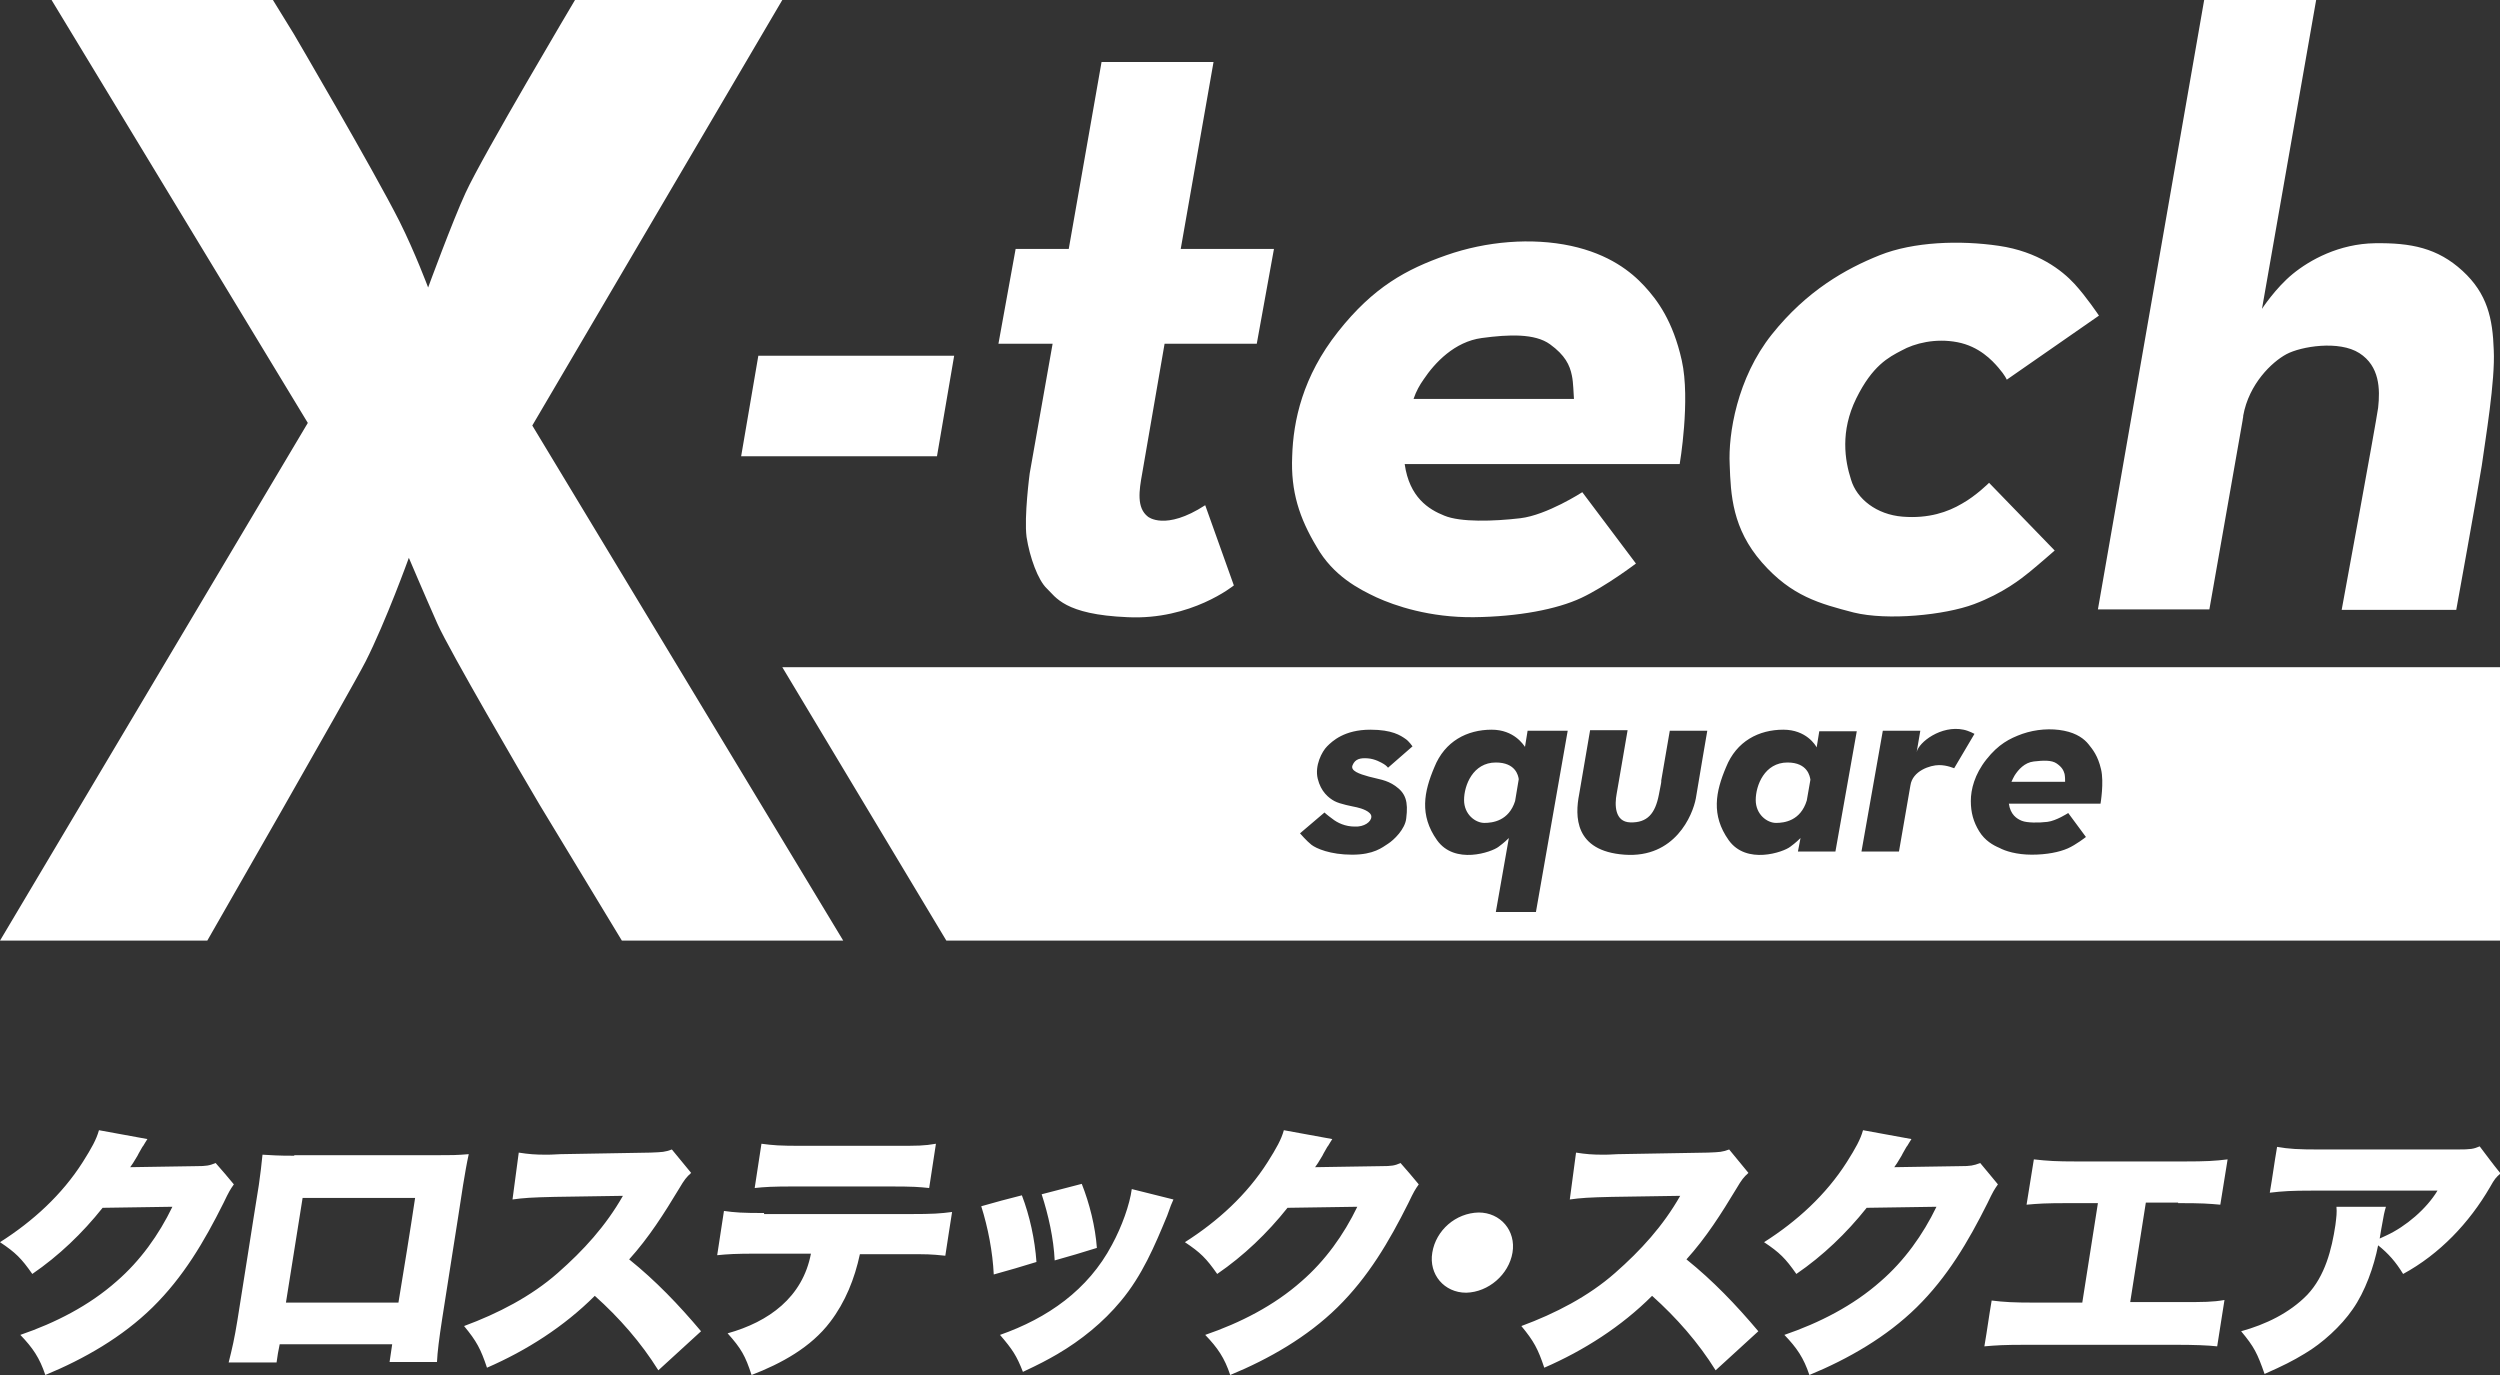
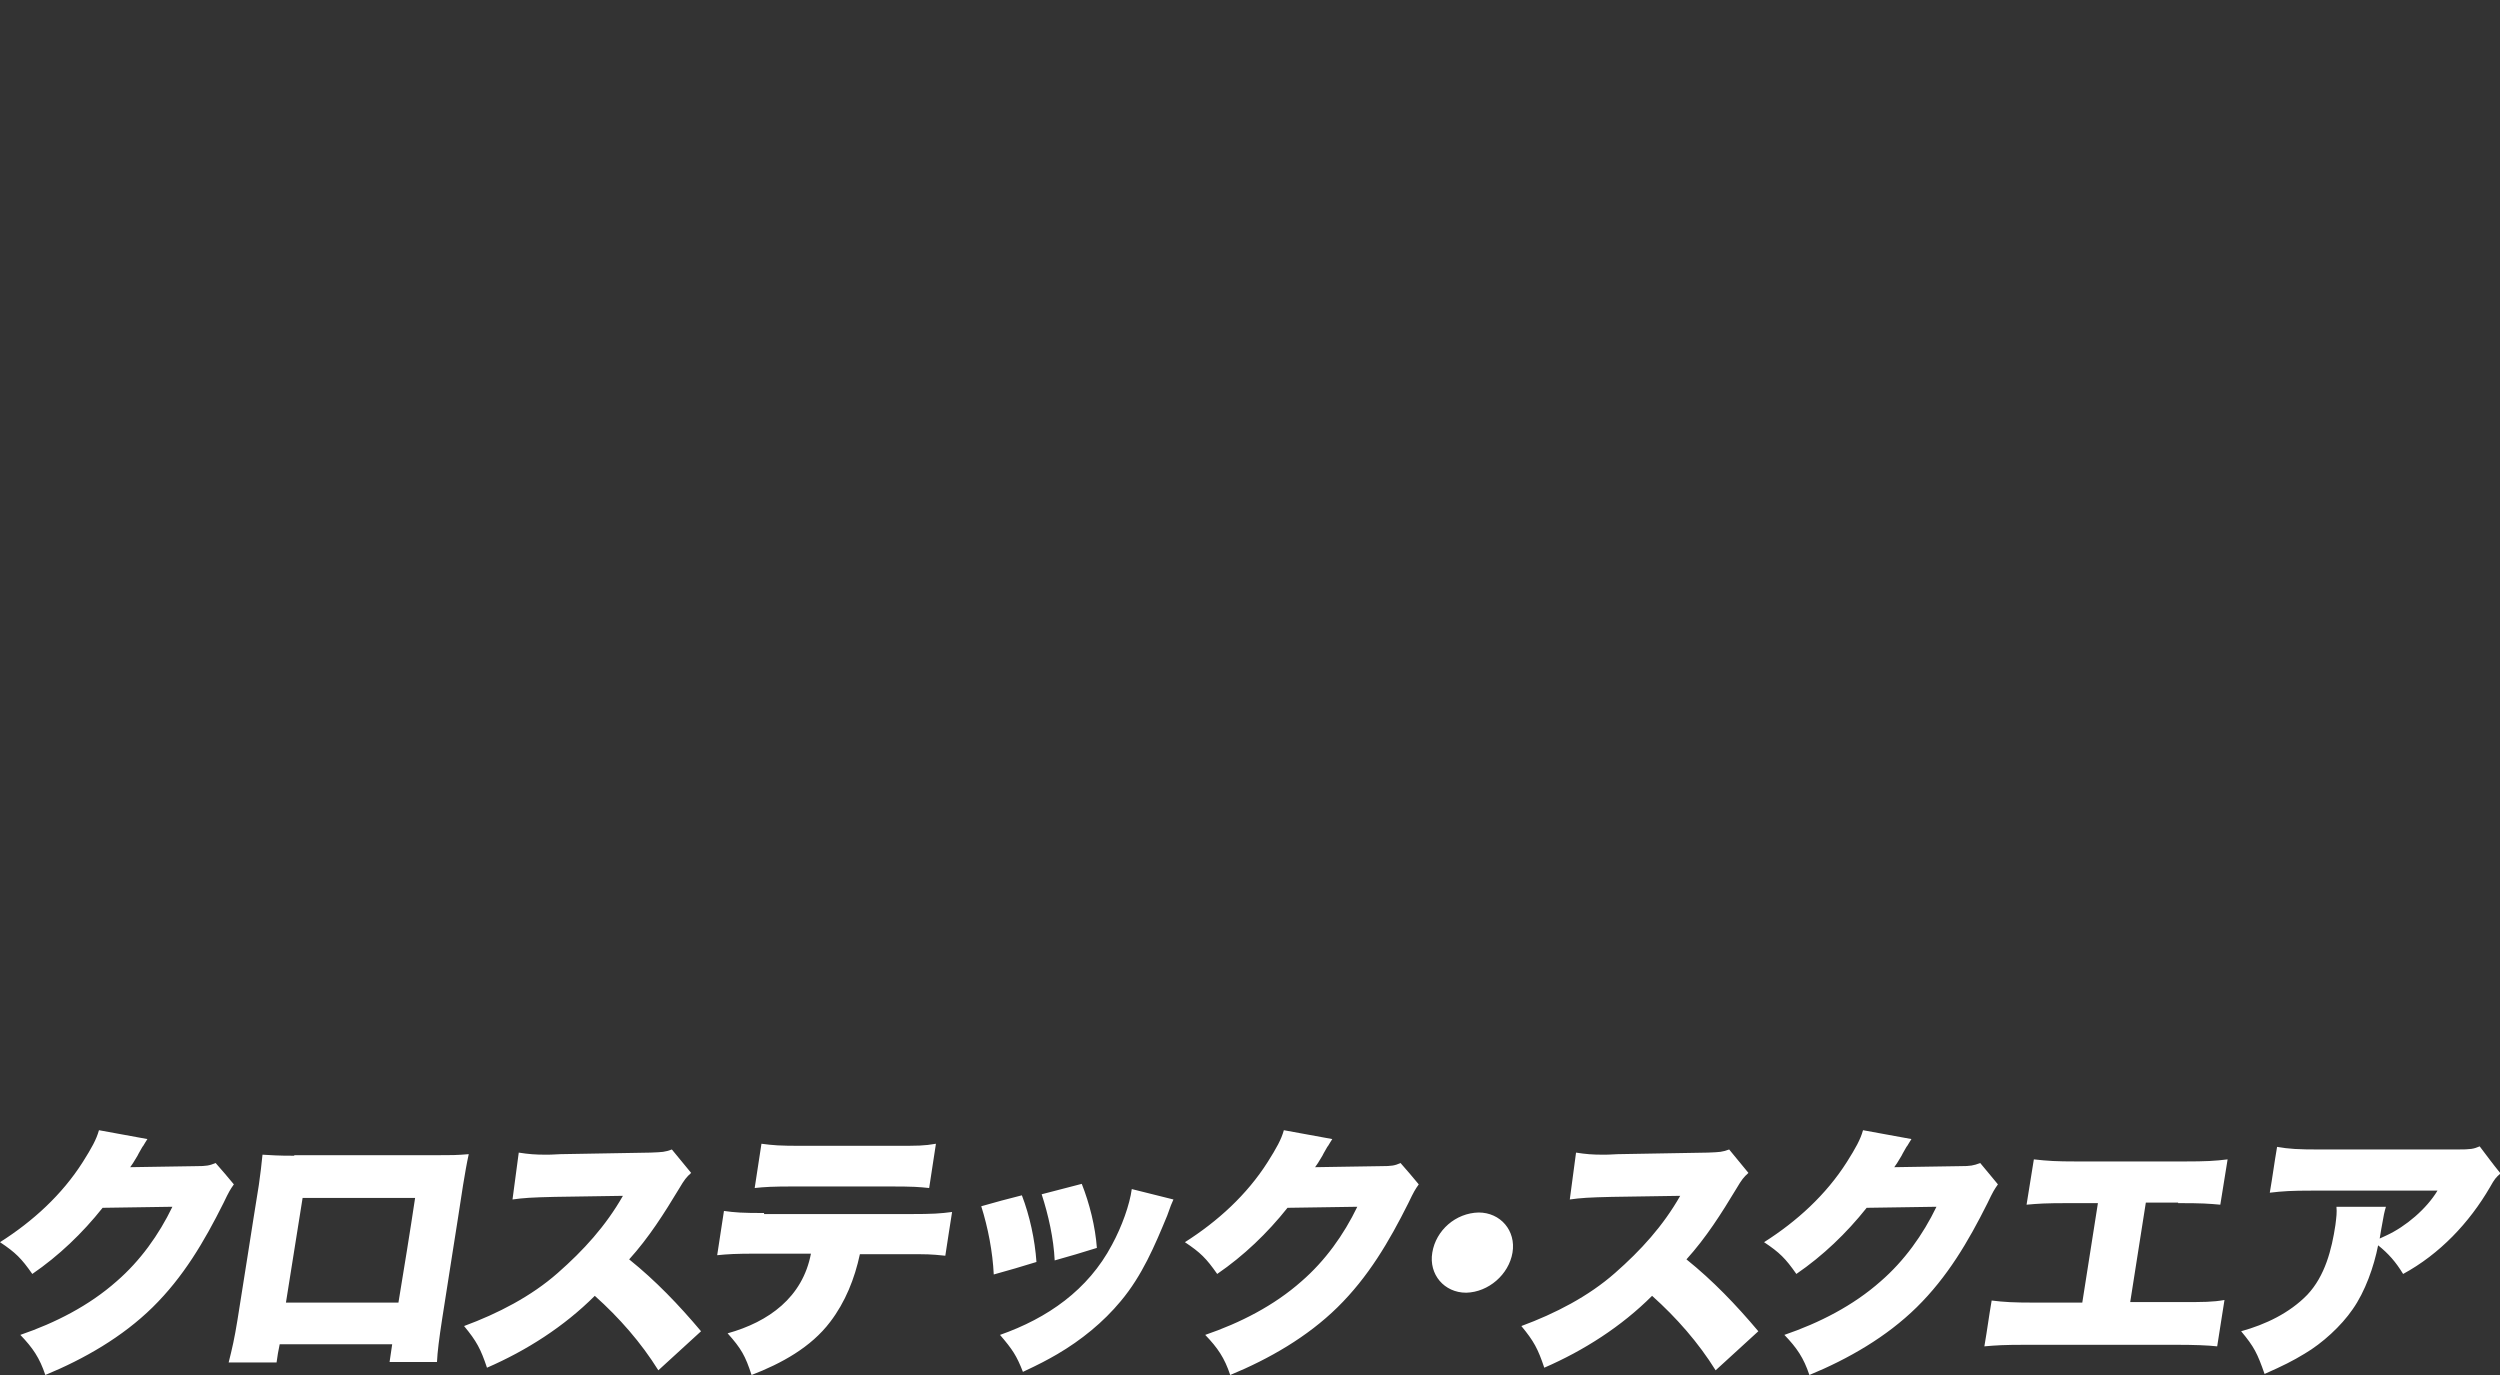
<svg xmlns="http://www.w3.org/2000/svg" version="1.1" id="Layer-1" x="0px" y="0px" width="480px" height="264px" viewBox="0 0 480 264" style="enable-background:new 0 0 480 264;" xml:space="preserve">
  <rect x="0" y="0" width="480" height="264" fill="#333333" stroke="none" />
  <style type="text/css">
	.st0{fill:#FFFFFF;}
</style>
-   <path class="st0" d="M150.2,128.1l31.5,52.5H480v-52.5H150.2z M262.8,149.1c1.8,0.5,3.4,0.6,5.1,1.8c2,1.4,2.5,3,2.1,6.2  c-0.2,2.1-2.4,4.2-3.5,4.9c-1.1,0.7-2.7,2.1-6.9,2.1c-4.2,0-6.9-1.2-7.8-1.9s-2.2-2.2-2.2-2.2l4.7-4c0,0,0.4,0.4,1.5,1.2  c1,0.8,2.5,1.5,4.3,1.5c1.8,0.1,3.2-0.9,3.2-1.9s-1.9-1.6-2.8-1.8c-0.9-0.2-3.2-0.6-4.3-1.2s-2.6-1.8-3.2-4.3  c-0.6-2.5,0.8-5.2,1.8-6.2s3.3-3.2,8.3-3.2c4.2,0,5.8,1.1,6.8,1.8c0.6,0.4,1.3,1.4,1.3,1.4l-4.7,4.1c0,0-0.3-0.4-0.8-0.7  c-0.5-0.3-1.7-1-3.1-1.1c-1.4-0.1-2.4,0.1-2.9,1.3C259.2,148,261,148.6,262.8,149.1z M294.9,175.1h-7.7l2.5-14.2  c-0.2,0.2-0.9,0.9-2,1.7c-1.3,1-8.4,3.5-11.8-1.3s-2.5-9.3-0.5-14c2-5,6.3-7.2,11-7.2c4.3,0,6.1,2.9,6.4,3.3l0.5-3.1h7.7  L294.9,175.1z M325.6,153.3c-0.6,3.2-4,11.5-13.7,10.8s-9.5-7.5-8.7-11.6c0.5-2.9,2.1-12.3,2.1-12.3h7.2l-1.7,9.9  c0,0-0.2,1.1-0.4,2.3c-0.4,2.1-0.4,5.4,2.6,5.5c3.3,0.1,4.8-1.7,5.5-5.3c0.8-4,0.4-2.4,0.4-2.4l1.7-9.9h7.2  C327.8,140.3,326.1,150.2,325.6,153.3z M352.4,163.5h-7.2l0.5-2.6c-0.2,0.2-0.9,0.9-2,1.7c-1.3,1-8.4,3.5-11.8-1.3s-2.5-9.3-0.5-14  c2-5,6.3-7.2,11-7.2c4.4,0,6.2,3,6.4,3.4l0.5-3.1h7.2L352.4,163.5z M372.3,146.9c-1.7,0-5.1,1.1-5.5,3.9l-2.2,12.7h-7.2l4.1-23.2  h7.2l-0.7,4.1c0.4-1.9,4.7-5.2,9-4.3c1,0.2,2.1,0.8,2.1,0.8l-3.9,6.6C375.1,147.5,373.9,146.9,372.3,146.9z M403.3,154.3h-17.6  c0.3,2.1,1.5,2.9,2.5,3.3c1,0.4,3.2,0.4,4.9,0.2c1.7-0.2,4-1.7,4-1.7l3.4,4.6c0,0-1.9,1.5-3.5,2.2c-1.6,0.7-4,1.2-6.9,1.2  s-5.1-0.7-6.2-1.3c-1.2-0.5-2.8-1.4-3.9-3.2c-1.1-1.8-1.6-3.6-1.6-5.8s0.7-5.1,3-8s4.4-4,6.9-4.9c2.6-0.9,5.5-1.1,8-0.6  c2.5,0.5,3.9,1.6,4.7,2.6s1.8,2.2,2.4,4.8C404,150.2,403.3,154.3,403.3,154.3z M338.3,108c5.7,6.5,11.1,7.9,17.6,9.6  c6.5,1.6,17.5,0.5,23.1-1.6s9.1-4.9,10.7-6.2s4.8-4.1,4.8-4.1l-12.6-13c0,0-2.5,2.5-5.2,4c-2.7,1.6-6.4,2.9-11.4,2.5  s-8.8-3.4-9.9-7.1c-1.2-3.7-2.1-9.3,1-15.6c3.1-6.3,6.2-7.9,8.7-9.2c2.5-1.4,6.5-2.4,10.7-1.6c4.2,0.8,6.7,3.5,7.9,4.9  c1.3,1.5,1.6,2.3,1.6,2.3L403,60.6c0,0-2.4-3.6-4.7-6.1c-2.4-2.6-7-6.2-14.5-7.3s-16.4-0.8-22.9,1.8c-6.5,2.6-14,6.8-20.7,15.2  s-8.4,19.2-8.1,25C332.3,95,332.6,101.5,338.3,108z M264.3,114.7c3.5,1.6,10.2,3.9,18.7,3.8s15.9-1.5,20.6-3.7  c4.7-2.2,10.5-6.6,10.5-6.6l-10.3-13.7c0,0-6.8,4.4-11.9,5s-11.5,0.8-14.6-0.5c-3-1.2-6.7-3.5-7.6-9.9h52.8c0,0,2.1-12.3,0.4-19.9  s-4.7-11.6-7.2-14.3c-2.5-2.7-6.7-6.1-14.1-7.7c-7.5-1.6-16.2-0.9-23.9,1.8c-7.7,2.7-14,6.1-20.8,14.7c-6.8,8.6-8.6,17.1-8.8,23.9  c-0.3,6.8,1.4,11.9,4.7,17.4C256,110.6,260.9,113.1,264.3,114.7z M273.3,72.9c2.2-3.3,6-7.3,11.2-8s10.2-0.9,13.1,1.2  c2.9,2.1,3.8,4,4.2,6c0.3,1.4,0.3,3.4,0.4,4.5h-30.8C271.9,75.1,272.6,73.9,273.3,72.9z M343.2,146.4c-4.4,0-6.1,4.4-6.1,7.2  s2.2,4.4,3.9,4.4c1.6,0,4.7-0.4,5.9-4.3l0.7-4C347.5,149.1,347.1,146.4,343.2,146.4z M424.2,117l6.4-36.4c0,0,0,0,0-0.1l0,0  c0-0.1,0.1-0.3,0.1-0.7c0,0,0,0,0,0.1l0-0.1c0,0,0,0,0,0.1c0,0,0-0.1,0-0.1l0,0v0c1.1-6.1,5.5-10.3,8.3-11.8  c2.8-1.5,10.1-2.7,14-0.2s4,6.9,3.6,10.5c-0.5,3.5-7,38.8-7,38.8h22c0,0,4.1-22.6,4.9-27.7c0.7-5.1,2.6-16.3,2.3-22.2  c-0.2-6-1.2-10.8-6-15.2s-9.9-5.4-16.8-5.3c-6.9,0.1-12.5,3.2-15.8,5.9c-3.3,2.7-5.9,6.7-5.9,6.7L444.7,0h-21.5l-20.4,117H424.2z   M394.9,146.6c-1-0.7-2.6-0.6-4.4-0.4s-3,1.6-3.7,2.7c-0.2,0.3-0.4,0.8-0.6,1.2h10.3c0-0.4,0-1-0.1-1.5  C396.2,147.9,395.9,147.3,394.9,146.6z M197.7,90.9c0,0-1.1,8.3-0.6,12.2c0.6,3.9,2.2,8.3,3.9,9.9s3.3,5,15.5,5.5  c12.2,0.6,20.4-6.1,20.4-6.1L231.4,97c-7.7,5-11,2.2-11,2.2c-2.2-1.7-1.7-5-1.1-8.3l4.3-24.9h17.7l3.3-18.2h-17.9l6.3-35.9h-21.5  l-6.3,35.9H195L191.7,66h10.4L197.7,90.9z M287.2,146.4c-4.4,0-6.1,4.4-6.1,7.2s2.2,4.4,3.9,4.4c1.6,0,4.7-0.4,5.9-4.2l0.7-4.2  C291.5,148.9,291,146.4,287.2,146.4z M150.2,0h-39.8c0,0-17.7,29.8-21,37c-2.5,5.4-7.2,18.2-7.2,18.2s-2.5-6.7-5.5-12.7  c-5-9.9-20.3-36-20.3-36l-4-6.5H9.9l49.2,81.2L0,180.6h39.8c0,0,27.6-48.1,30.4-53.6c3.9-7.7,8.3-19.9,8.3-19.9s2.8,6.6,5.5,12.7  c2.4,5.3,16.1,28.8,19.6,34.7l15.8,26.1h42.5l-59.7-98.9L150.2,0z M142.3,87.6h37.6l3.3-19.3h-37.6L142.3,87.6z" />
  <path class="st0" d="M120.8,241.8c3.8-4.2,6.7-8.8,9.6-13.6c1-1.7,1.4-2.2,2.3-3c-1.5-1.8-2.2-2.7-3.7-4.5c-1.4,0.5-1.7,0.5-4.1,0.6  c-5.8,0.1-11.5,0.2-17.3,0.3c-1.5,0.1-2.4,0.1-2.8,0.1c-2,0-3.3-0.1-5.2-0.4c-0.5,3.6-0.7,5.4-1.2,9c2.1-0.3,3.7-0.4,8.1-0.5  c4.4-0.1,8.8-0.1,13.1-0.2c-3.3,5.8-7.6,10.5-12.5,14.8c-5.1,4.5-11.5,7.8-18,10.2c2.4,2.9,3.2,4.4,4.4,8  c7.6-3.3,14.8-7.9,20.7-13.8c4.7,4.2,8.9,9,12.2,14.3c3.3-3,4.9-4.5,8.2-7.5C130.3,250.5,125.9,245.9,120.8,241.8z M146.7,232.9  c-4.2,0-5.6-0.1-7.7-0.4c-0.5,3.4-0.8,5.1-1.3,8.5c2-0.2,3.5-0.3,7.7-0.3h10.3c-1.6,8.4-8.1,13.1-16,15.3c2.6,2.9,3.4,4.3,4.6,8  c5.7-2.2,11.4-5.3,15.1-10.2c2.9-3.8,4.7-8.3,5.7-13h8.6c4.5,0,4.9,0,7.8,0.3c0.5-3.4,0.8-5.1,1.3-8.4c-2.3,0.3-3.6,0.4-8.1,0.4  H146.7z M56.5,221.9c-3.3,0-4.3-0.1-6.1-0.2c-0.2,2.1-0.4,3.6-0.7,5.8c-1.4,8.6-2.7,17.3-4.1,25.9c-0.6,3.7-1,5.4-1.7,8.2h9.2  c0.2-1.4,0.3-2.1,0.6-3.5h21.6c-0.2,1.4-0.3,2-0.5,3.4h9.1c0.1-2,0.4-4.4,1-8.3c1.3-8.5,2.7-17,4-25.6c0.4-2.4,0.7-4.2,1.1-6  c-2.4,0.2-3.2,0.2-6.3,0.2H56.5z M76.5,250.1H54.9c1.1-6.7,2.1-13.4,3.2-20.1h21.6C78.7,236.7,77.6,243.4,76.5,250.1z M37.7,223.9  c-4.2,0.1-8.5,0.1-12.7,0.2c0.5-0.7,0.5-0.7,1.4-2.2c0.1-0.2,0.3-0.6,0.6-1.1c0.2-0.3,0.3-0.6,0.5-0.8c0.4-0.7,0.5-0.8,0.8-1.3  c-3.7-0.7-5.6-1-9.3-1.7c-0.5,1.8-1.4,3.4-3.1,6.1c-4,6.3-9.6,11.4-15.9,15.4c3,2,4.1,3.1,6.2,6.1c5.1-3.5,9.6-7.8,13.5-12.7  c4.5-0.1,9-0.1,13.4-0.2c-2.6,5.4-6.2,10.4-10.7,14.3c-5.3,4.7-11.8,8-18.5,10.3c2.4,2.5,3.7,4.4,4.8,7.7c7.5-3.1,14.8-7.3,20.6-13  c5.9-5.8,9.9-12.6,13.6-20c1.1-2.3,1.3-2.6,2-3.6c-1.4-1.7-2.1-2.5-3.5-4.1C40.2,223.8,39.6,223.9,37.7,223.9z M170.5,227.8  c5.1,0,5.9,0.1,7.9,0.3c0.5-3.4,0.8-5.1,1.3-8.5c-2.3,0.4-3.4,0.4-8.1,0.4H154c-4.4,0-5.5-0.1-7.8-0.4c-0.5,3.4-0.8,5.1-1.3,8.5  c1.9-0.2,3.3-0.3,7.7-0.3H170.5z M196.2,229.5c-3.1,0.8-4.7,1.2-7.8,2.1c1.3,4.1,2.2,8.8,2.4,13.1c3.3-0.9,4.9-1.4,8.2-2.4  C198.7,238,197.7,233.4,196.2,229.5z M210.6,239.6c-0.3-4.1-1.4-8.5-2.9-12.3c-3.1,0.8-4.6,1.2-7.7,2c1.3,4,2.3,8.5,2.5,12.7  C205.7,241.1,207.4,240.6,210.6,239.6z M418.2,231c4.7,0,5.8,0.1,8.1,0.3c0.6-3.5,0.8-5.2,1.4-8.7c-2.4,0.3-4.1,0.4-8.4,0.4h-20.5  c-4.1,0-5.6-0.1-8.3-0.4c-0.6,3.5-0.8,5.2-1.4,8.7c2.3-0.2,3.5-0.3,8.2-0.3h5.5c-1,6.4-2,12.7-3,19.1h-9.2c-4,0-5.8-0.1-8.2-0.4  c-0.6,3.5-0.8,5.3-1.4,8.8c2.3-0.2,3.6-0.3,8.2-0.3h28.4c3.8,0,6.3,0.1,8.1,0.3c0.6-3.6,0.8-5.3,1.4-8.9c-2.3,0.4-3.9,0.4-8.4,0.4  H409l3-19.1H418.2z M476.1,220.1c-1.2,0.5-1.6,0.6-4.4,0.6h-26.4c-4.1,0-5.8-0.1-8.1-0.5c-0.6,3.5-0.8,5.3-1.4,8.8  c2.5-0.3,4.2-0.4,8.1-0.4h24.1c-2.1,3.5-6.1,6.9-9.8,8.6c-0.9,0.4-0.9,0.4-1.3,0.6c0.1-0.5,0.3-1.7,0.3-1.8c0.5-2.9,0.6-3.3,0.9-4.3  h-9.5c0.1,1.1,0,1.9-0.2,3.5c-0.7,4.7-2,9.8-5.4,13.4c-3.4,3.5-8,5.7-12.7,7c2.5,3,3.1,4.2,4.5,8.2c3.6-1.6,5.4-2.5,7.7-3.9  c3.4-2,7-5.3,9.2-8.5c2.4-3.4,4.1-8.2,4.9-12.3c2,1.6,3.4,3.2,4.8,5.5c7-3.8,12.7-9.8,16.7-16.7c0.9-1.6,1.1-1.8,2-2.6  C478.4,223.2,477.7,222.2,476.1,220.1z M380.2,223.3c-1.3,0.5-1.9,0.6-3.8,0.6c-4.2,0.1-8.5,0.1-12.7,0.2c0.5-0.7,0.5-0.7,1.4-2.2  c0.1-0.2,0.3-0.6,0.6-1.1c0.2-0.3,0.3-0.6,0.5-0.8c0.4-0.7,0.5-0.8,0.8-1.3c-3.7-0.7-5.6-1-9.3-1.7c-0.5,1.8-1.4,3.4-3.1,6.1  c-4,6.3-9.6,11.4-15.9,15.4c3,2,4.1,3.1,6.2,6.1c5.1-3.5,9.6-7.8,13.5-12.7c4.5-0.1,9-0.1,13.4-0.2c-2.6,5.4-6.2,10.4-10.7,14.3  c-5.3,4.7-11.8,8-18.5,10.3c2.4,2.5,3.7,4.4,4.8,7.7c7.5-3.1,14.8-7.3,20.6-13c5.9-5.8,9.9-12.6,13.6-20c1.1-2.3,1.3-2.6,2-3.6  C382.3,225.8,381.6,225,380.2,223.3z M323.8,241.8c3.8-4.2,6.7-8.8,9.6-13.6c1-1.7,1.4-2.2,2.3-3c-1.5-1.8-2.2-2.7-3.7-4.5  c-1.4,0.5-1.7,0.5-4.1,0.6c-5.8,0.1-11.5,0.2-17.3,0.3c-1.5,0.1-2.4,0.1-2.8,0.1c-2,0-3.3-0.1-5.2-0.4c-0.5,3.6-0.7,5.4-1.2,9  c2.1-0.3,3.7-0.4,8.1-0.5c4.4-0.1,8.8-0.1,13.1-0.2c-3.3,5.8-7.6,10.5-12.5,14.8c-5.1,4.5-11.5,7.8-18,10.2c2.4,2.9,3.2,4.4,4.4,8  c7.6-3.3,14.8-7.9,20.7-13.8c4.7,4.2,8.9,9,12.2,14.3c3.3-3,4.9-4.5,8.2-7.5C333.3,250.5,328.9,245.9,323.8,241.8z M213.5,239  c-4.6,8.7-12.4,14.1-21.5,17.3c2.4,2.8,3.2,4,4.4,7.1c3.2-1.5,4.7-2.3,6.6-3.4c4.6-2.7,8.8-6.1,12.2-10.2c4.1-4.9,6.5-10.6,8.9-16.4  c0.7-2,0.8-2.2,1.2-3.1c-3.2-0.8-4.8-1.2-8-2C216.9,231.3,215.4,235.5,213.5,239z M265.2,223.9c-4.2,0.1-8.5,0.1-12.7,0.2  c0.5-0.7,0.5-0.7,1.4-2.2c0.1-0.2,0.3-0.6,0.6-1.1c0.2-0.3,0.3-0.6,0.5-0.8c0.4-0.7,0.5-0.8,0.8-1.3c-3.7-0.7-5.6-1-9.3-1.7  c-0.5,1.8-1.4,3.4-3.1,6.1c-4,6.3-9.6,11.4-15.9,15.4c3,2,4.1,3.1,6.2,6.1c5.1-3.5,9.6-7.8,13.5-12.7c4.5-0.1,9-0.1,13.4-0.2  c-2.6,5.4-6.2,10.4-10.7,14.3c-5.3,4.7-11.8,8-18.5,10.3c2.4,2.5,3.7,4.4,4.8,7.7c7.5-3.1,14.8-7.3,20.6-13  c5.9-5.8,9.9-12.6,13.6-20c1.1-2.3,1.3-2.6,2-3.6c-1.4-1.7-2.1-2.5-3.5-4.1C267.8,223.8,267.2,223.9,265.2,223.9z M283.9,232.8  c-4.4,0.1-8.2,3.4-8.9,7.7c-0.7,4.2,2.3,7.7,6.5,7.7c4.3-0.1,8.2-3.5,8.9-7.7C291.1,236.3,288.1,232.8,283.9,232.8z" />
</svg>